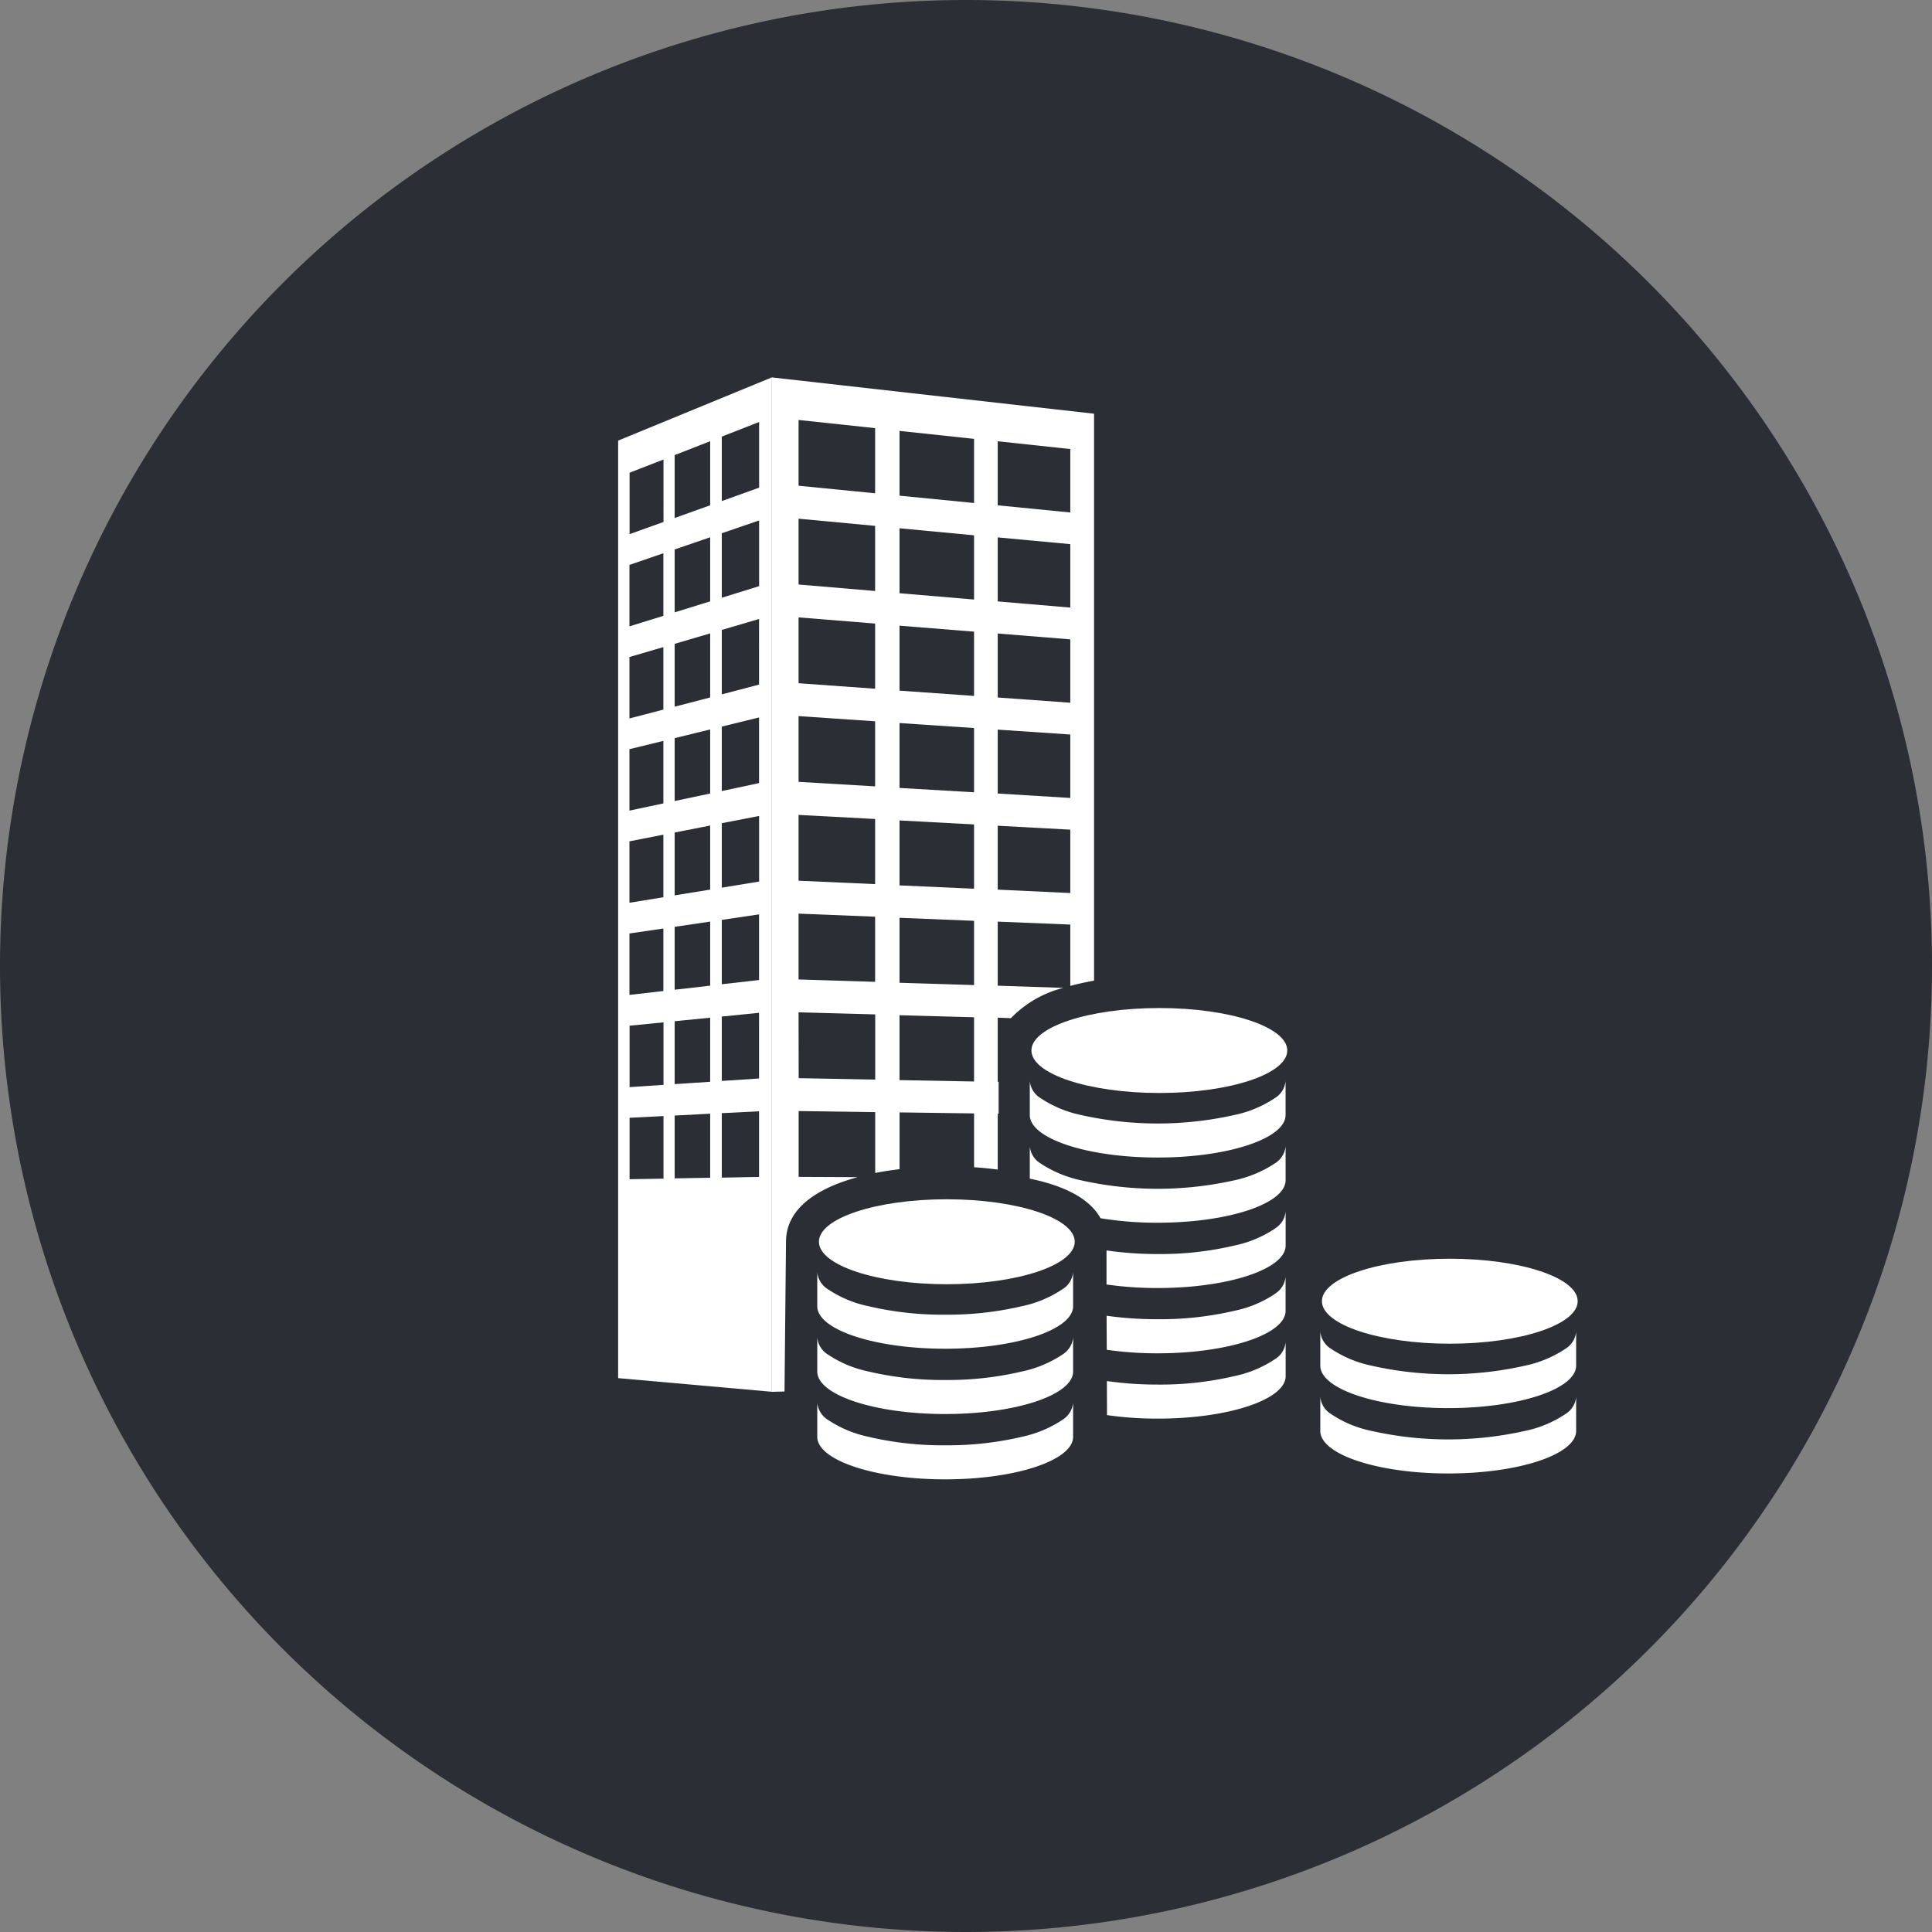
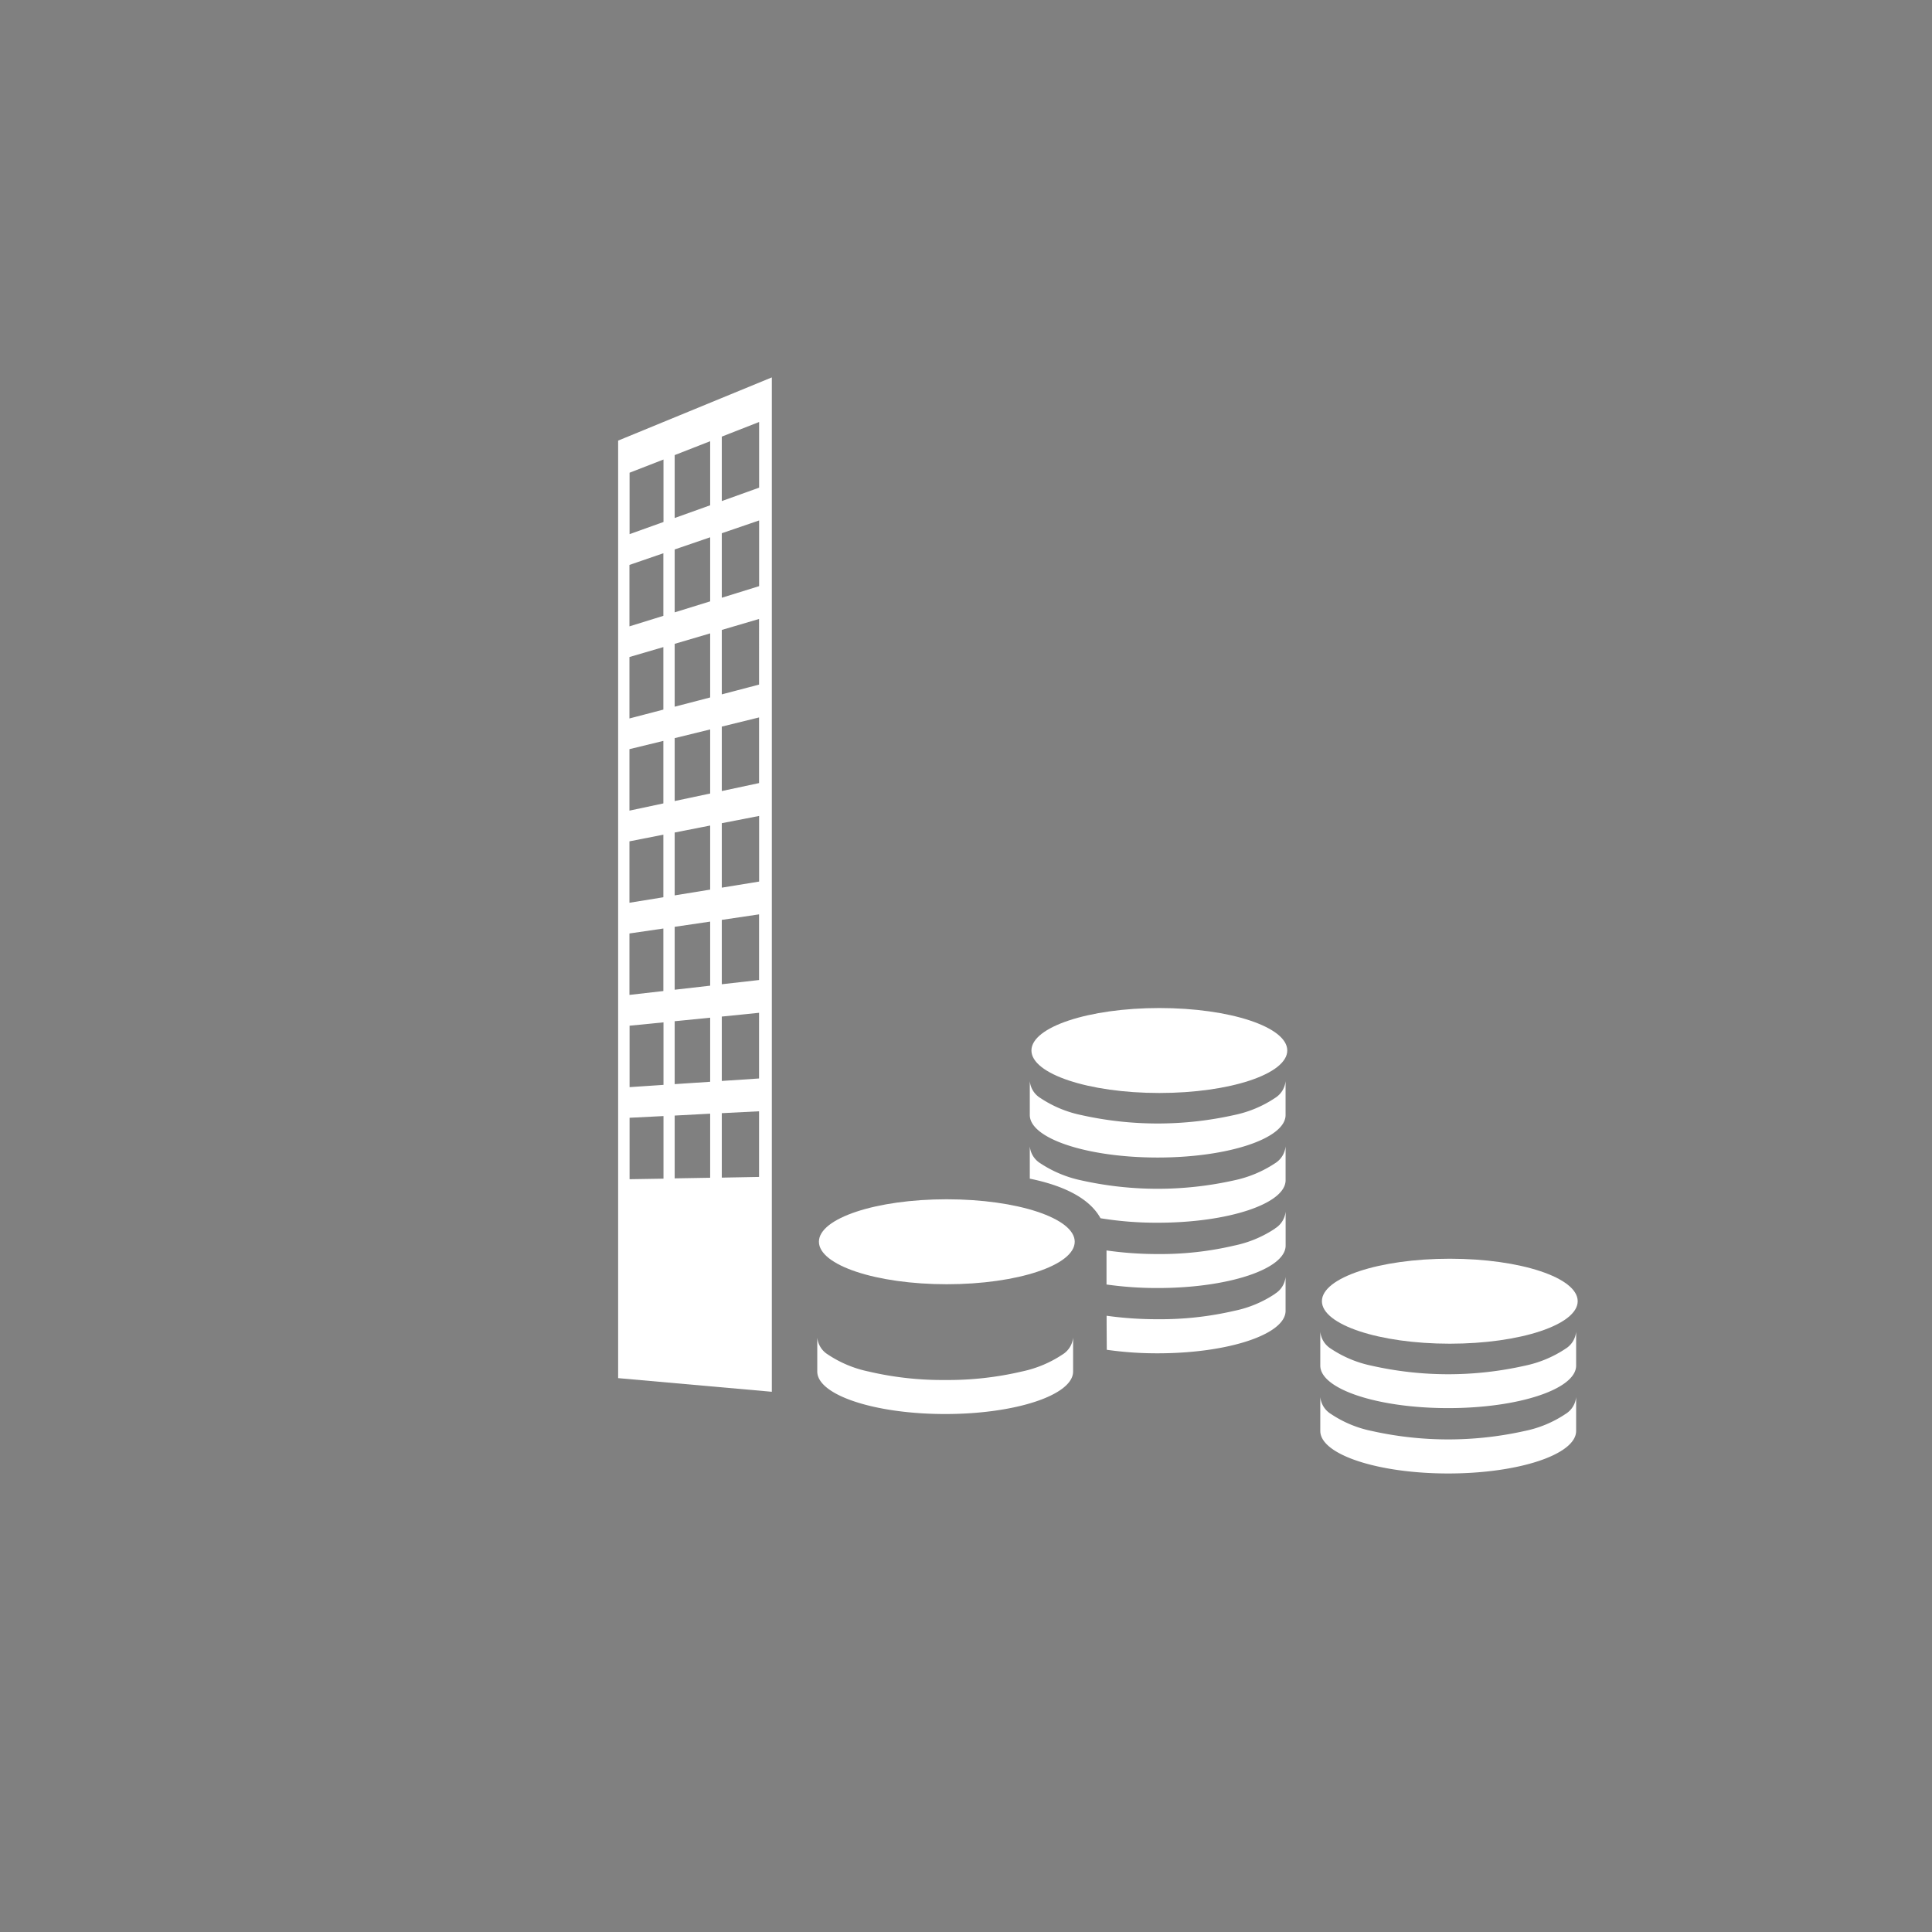
<svg xmlns="http://www.w3.org/2000/svg" width="102.514" height="102.52" viewBox="0 0 102.514 102.52">
  <rect x="0" y="0" width="102.514" height="102.52" fill="#808080" stroke="none" />
  <defs>
    <clipPath id="clip-path">
      <rect id="Rectangle_147781" data-name="Rectangle 147781" width="50.916" height="58.471" fill="none" />
    </clipPath>
  </defs>
  <g id="Groupe_19" data-name="Groupe 19" transform="translate(0 0.003)">
-     <path id="Tracé_22" data-name="Tracé 22" d="M82.889,41.447A51.257,51.257,0,1,1,31.63-9.813a51.26,51.26,0,0,1,51.26,51.26" transform="translate(19.625 9.81)" fill="#2b2e34" />
    <g id="icone" transform="translate(32.799 20.022)">
      <path id="Tracé_95057" data-name="Tracé 95057" d="M.607,39.285l1.8-.09v3.321l-1.8.029ZM3,39.168l1.883-.1v3.4L3,42.5Zm2.5-.127,1.977-.1v3.483L5.5,42.461ZM.607,34.4l1.8-.178v3.317l-1.8.121ZM3,34.162l1.883-.187v3.4L3,37.5Zm2.5-.247,1.977-.2V37.2L5.5,37.331Zm-4.9-4.409,1.8-.263V32.56l-1.8.206ZM3,29.153l1.883-.277v3.4L3,32.491Zm2.5-.368,1.977-.293v3.484L5.5,32.2Zm-4.9-4.168,1.8-.353v3.32l-1.8.292ZM3,24.149l1.883-.37v3.4L3,27.485Zm2.5-.494L7.48,23.27v3.482L5.5,27.075Zm-4.9-3.929,1.8-.438v3.317l-1.8.383ZM3,19.141l1.883-.461v3.4L3,22.479Zm2.5-.612,1.977-.486v3.483L5.5,21.949Zm-4.9-3.692,1.8-.527v3.317l-1.8.47ZM3,14.138l1.883-.555v3.4L3,17.473ZM5.5,13.4l1.977-.582V16.3L5.5,16.819Zm-4.9-3.45,1.8-.619v3.321l-1.8.558ZM3,9.129l1.883-.645v3.4L3,12.467Zm2.5-.86L7.48,7.591v3.486L5.5,11.692ZM.607,5.058l1.8-.7V7.672l-1.8.645ZM3,4.123l1.883-.737v3.4L3,7.461Zm2.5-.981L7.48,2.367V5.851L5.5,6.562ZM8.155,0,0,3.354V53.1l8.155.724Z" transform="translate(0 0)" fill="#fff" />
      <g id="Groupe_162347" data-name="Groupe 162347" transform="translate(0 0)" clip-path="url(#clip-path)">
        <path id="Tracé_95058" data-name="Tracé 95058" d="M39.106,53.823c3.748,0,6.788-1.01,6.788-2.256s-3.04-2.252-6.788-2.252-6.787,1.008-6.787,2.252,3.039,2.256,6.787,2.256" transform="translate(-10.389 -15.853)" fill="#fff" />
        <path id="Tracé_95059" data-name="Tracé 95059" d="M45.2,55.928a6.122,6.122,0,0,1-2.156.9,18.595,18.595,0,0,1-8.131,0,6.142,6.142,0,0,1-2.154-.9,1.181,1.181,0,0,1-.565-.9v1.8c0,1.246,3.036,2.256,6.785,2.256s6.787-1.01,6.787-2.256v-1.8a1.185,1.185,0,0,1-.567.9" transform="translate(-10.351 -17.689)" fill="#fff" />
-         <path id="Tracé_95060" data-name="Tracé 95060" d="M47.141,76.344a6.16,6.16,0,0,1-2.156.9,17.176,17.176,0,0,1-4.064.449,18.766,18.766,0,0,1-2.7-.187c0,.646.006,1.258.006,1.807a18.75,18.75,0,0,0,2.692.187c3.751,0,6.787-1.01,6.787-2.255V75.439a1.187,1.187,0,0,1-.567.905" transform="translate(-12.287 -24.251)" fill="#fff" />
        <path id="Tracé_95061" data-name="Tracé 95061" d="M47.135,71.238a6.069,6.069,0,0,1-2.156.9,17.29,17.29,0,0,1-4.064.446A19.079,19.079,0,0,1,38.2,72.4c0,.6.006,1.209.009,1.806a18.752,18.752,0,0,0,2.7.187c3.751,0,6.787-1.007,6.787-2.253V70.336a1.185,1.185,0,0,1-.567.9" transform="translate(-12.281 -22.61)" fill="#fff" />
        <path id="Tracé_95062" data-name="Tracé 95062" d="M47.131,66.134a6.122,6.122,0,0,1-2.156.9,17.1,17.1,0,0,1-4.064.451,19.084,19.084,0,0,1-2.72-.191c0,.558,0,1.167,0,1.807a19.175,19.175,0,0,0,2.717.187c3.751,0,6.787-1.007,6.787-2.253V65.23a1.189,1.189,0,0,1-.567.9" transform="translate(-12.277 -20.969)" fill="#fff" />
        <path id="Tracé_95063" data-name="Tracé 95063" d="M45.2,61.032a6.263,6.263,0,0,1-2.156.9,18.622,18.622,0,0,1-8.131,0,6.284,6.284,0,0,1-2.154-.9,1.187,1.187,0,0,1-.565-.905v1.717c1.576.322,3.114.938,3.752,2.1a18.533,18.533,0,0,0,3.034.238c3.751,0,6.787-1.01,6.787-2.253V60.127a1.191,1.191,0,0,1-.567.905" transform="translate(-10.351 -19.328)" fill="#fff" />
-         <path id="Tracé_95064" data-name="Tracé 95064" d="M12.766,45.863c0-1.76,1.641-2.84,3.8-3.427l-3.129-.014V38.929l4.062.057v3.227c.421-.083.854-.149,1.292-.2V39l3.954.054v2.855c.421.028.84.071,1.256.125V39.074h.047v-1.7H24v-3.4L24.7,34a5.877,5.877,0,0,1,2.781-1.607L24,32.277v-3.4l3.851.157v3.254c.406-.111.827-.2,1.261-.28V1.927L12.005,0V53.827l.682-.017ZM24,3.389l3.851.413V7.168L24,6.788Zm0,5.1,3.851.359v3.366L24,11.887Zm0,5.1,3.851.311v3.362L24,16.985Zm0,5.1,3.851.26v3.366L24,22.08Zm0,5.1,3.851.208v3.363L24,27.18Zm-5.21-20.95,3.954.422V6.665l-3.954-.389Zm0,5.166,3.954.374v3.408l-3.954-.335Zm0,5.169,3.954.317v3.41l-3.954-.28Zm0,5.166,3.954.265v3.41l-3.954-.231Zm0,5.168,3.954.212v3.411l-3.954-.176Zm0,5.166,3.954.16v3.41l-3.954-.123Zm0,5.169,3.954.109v3.408l-3.954-.073ZM13.433,2.259l4.062.434V6.149l-4.062-.4Zm0,5.238,4.062.381v3.456l-4.062-.344Zm0,5.238,4.062.326V16.52l-4.062-.292Zm0,5.238,4.062.275V21.7l-4.062-.239Zm0,5.242,4.062.217v3.456l-4.062-.181Zm0,5.238,4.062.163v3.456l-4.062-.126Zm0,5.236L17.5,33.8v3.459l-4.062-.075Z" transform="translate(-3.859 0)" fill="#fff" />
        <path id="Tracé_95065" data-name="Tracé 95065" d="M22.482,68.779c3.748,0,6.791-1.01,6.791-2.256s-3.043-2.252-6.791-2.252S15.7,65.278,15.7,66.523s3.039,2.256,6.785,2.256" transform="translate(-5.046 -20.661)" fill="#fff" />
-         <path id="Tracé_95066" data-name="Tracé 95066" d="M28.58,70.879a6.09,6.09,0,0,1-2.155.9,17.144,17.144,0,0,1-4.065.449,17.146,17.146,0,0,1-4.066-.449,6.062,6.062,0,0,1-2.155-.9,1.186,1.186,0,0,1-.567-.9v1.8c0,1.249,3.039,2.256,6.788,2.256s6.787-1.008,6.787-2.256v-1.8a1.186,1.186,0,0,1-.567.9" transform="translate(-5.006 -22.495)" fill="#fff" />
        <path id="Tracé_95067" data-name="Tracé 95067" d="M28.58,75.985a6.153,6.153,0,0,1-2.155.9,17.141,17.141,0,0,1-4.065.45,17.143,17.143,0,0,1-4.066-.45,6.125,6.125,0,0,1-2.155-.9,1.192,1.192,0,0,1-.567-.9v1.8c0,1.246,3.039,2.256,6.788,2.256s6.787-1.01,6.787-2.256v-1.8a1.192,1.192,0,0,1-.567.9" transform="translate(-5.006 -24.136)" fill="#fff" />
-         <path id="Tracé_95068" data-name="Tracé 95068" d="M28.58,81.09a6.218,6.218,0,0,1-2.155.9,17.106,17.106,0,0,1-4.065.45,17.108,17.108,0,0,1-4.066-.45,6.189,6.189,0,0,1-2.155-.9,1.2,1.2,0,0,1-.567-.905v1.806c0,1.243,3.039,2.256,6.788,2.256s6.787-1.013,6.787-2.256V80.185a1.2,1.2,0,0,1-.567.905" transform="translate(-5.006 -25.776)" fill="#fff" />
        <path id="Tracé_95069" data-name="Tracé 95069" d="M61.82,73.428c3.748,0,6.787-1.01,6.787-2.256s-3.039-2.253-6.787-2.253-6.785,1.01-6.785,2.253,3.036,2.256,6.785,2.256" transform="translate(-17.692 -22.155)" fill="#fff" />
        <path id="Tracé_95070" data-name="Tracé 95070" d="M67.918,75.53a6.133,6.133,0,0,1-2.158.9,18.474,18.474,0,0,1-8.128,0,6.118,6.118,0,0,1-2.158-.9,1.2,1.2,0,0,1-.567-.905v1.8c0,1.246,3.04,2.255,6.788,2.255s6.787-1.01,6.787-2.255v-1.8a1.186,1.186,0,0,1-.564.905" transform="translate(-17.65 -23.989)" fill="#fff" />
        <path id="Tracé_95071" data-name="Tracé 95071" d="M67.918,80.634a6.055,6.055,0,0,1-2.158.9,18.61,18.61,0,0,1-8.128,0,6.04,6.04,0,0,1-2.158-.9,1.194,1.194,0,0,1-.567-.9v1.8c0,1.246,3.04,2.256,6.788,2.256s6.787-1.01,6.787-2.256v-1.8a1.18,1.18,0,0,1-.564.9" transform="translate(-17.65 -25.631)" fill="#fff" />
      </g>
    </g>
  </g>
</svg>